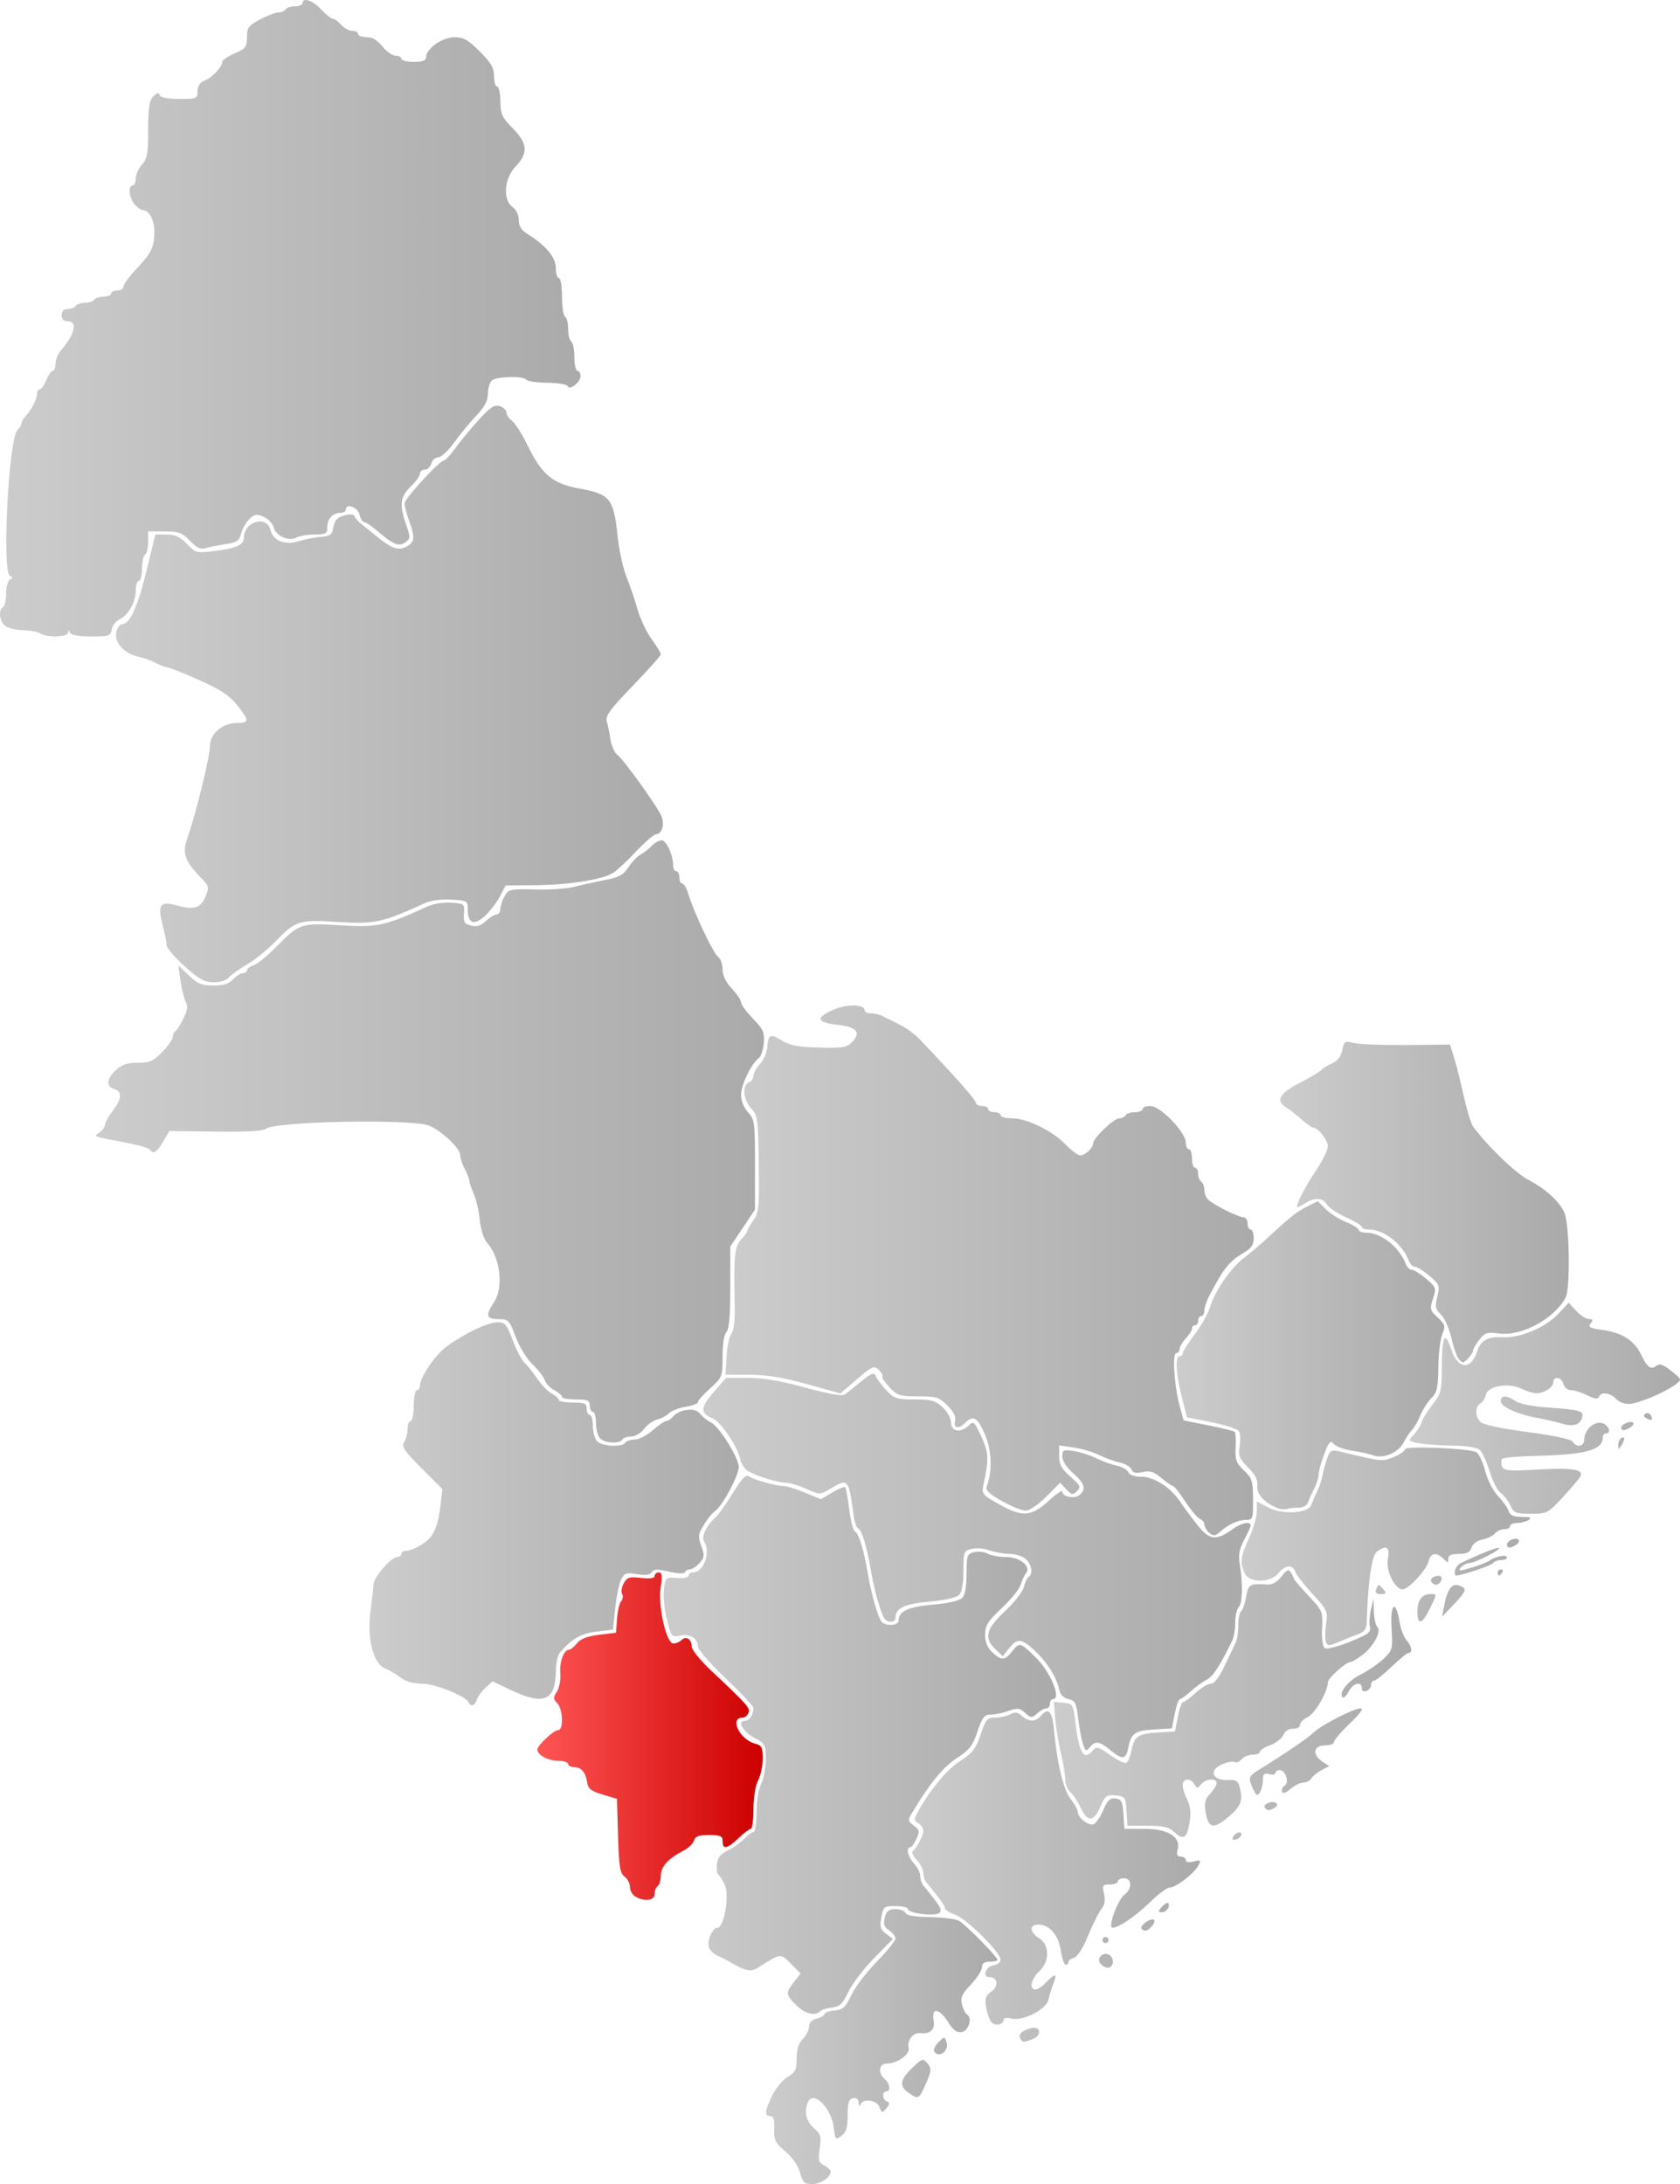
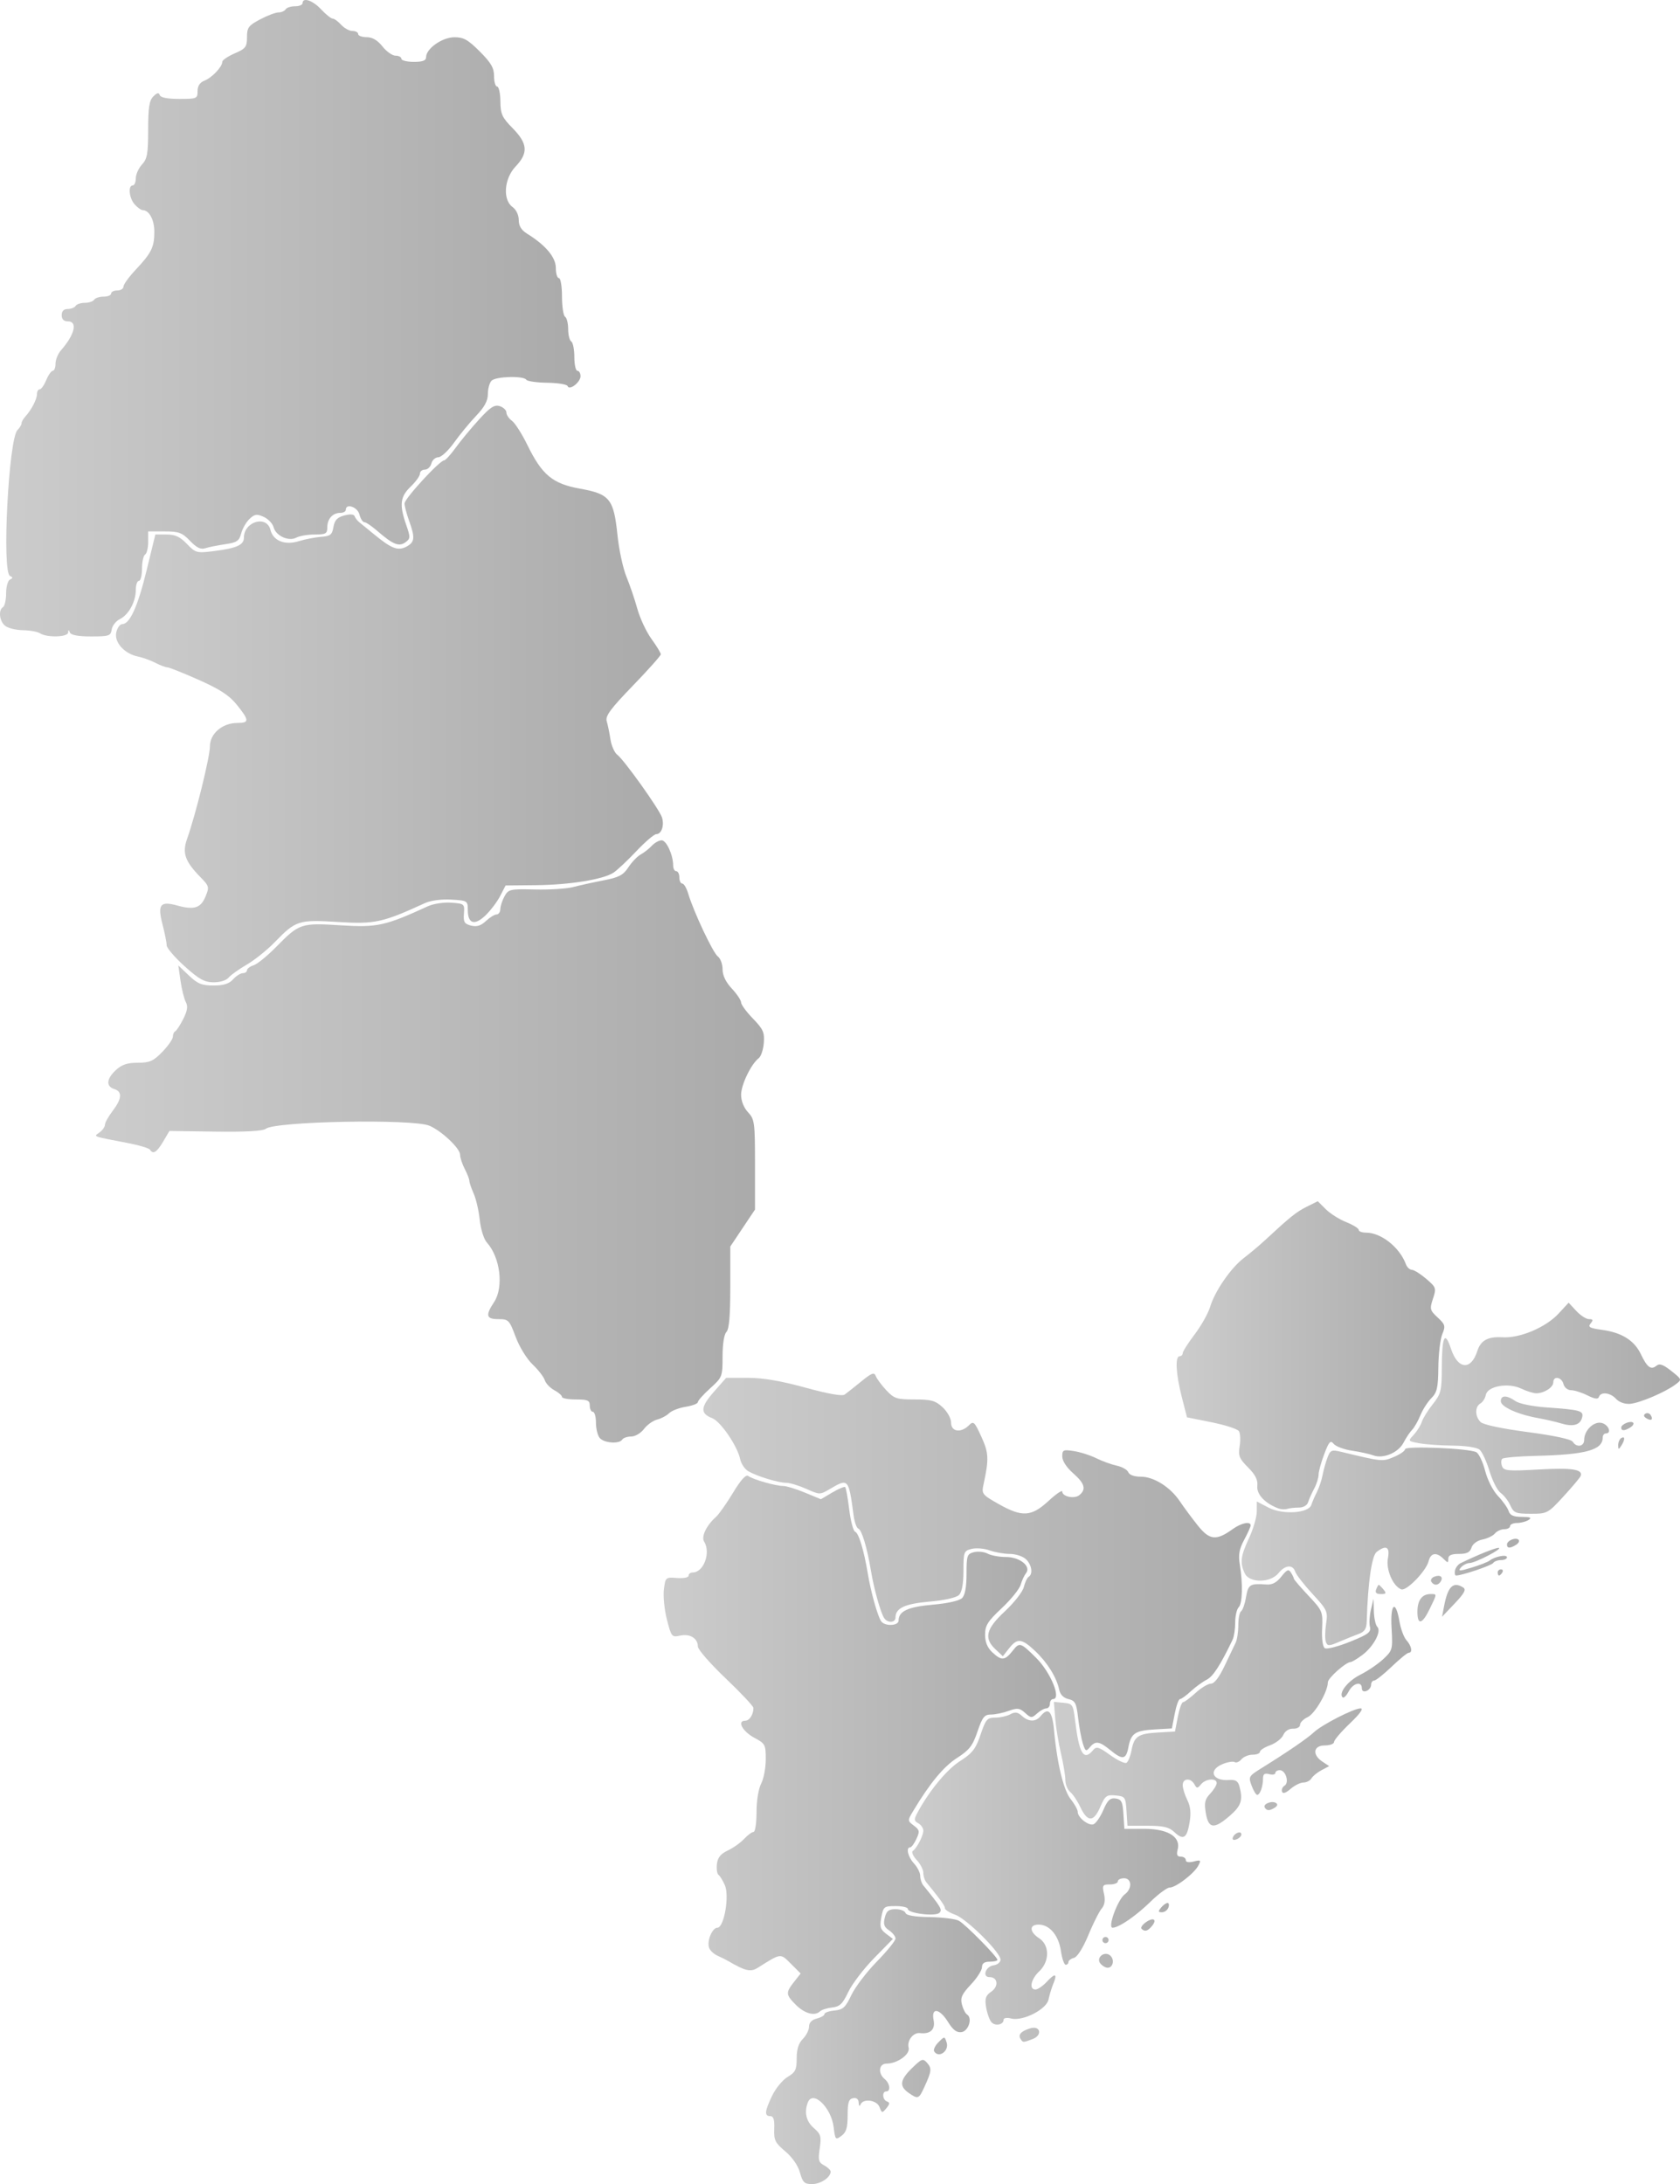
<svg xmlns="http://www.w3.org/2000/svg" xmlns:xlink="http://www.w3.org/1999/xlink" width="544.009" height="707.027" version="1.0">
  <defs>
    <linearGradient id="b">
      <stop offset="0" style="stop-color:#f55;stop-opacity:1" />
      <stop offset="1" style="stop-color:#c00;stop-opacity:1" />
    </linearGradient>
    <linearGradient id="a">
      <stop style="stop-color:#ccc;stop-opacity:1" offset="0" />
      <stop style="stop-color:#aaa;stop-opacity:1" offset="1" />
    </linearGradient>
    <linearGradient xlink:href="#a" id="c" x1="358.84" y1="893.622" x2="433.748" y2="893.622" gradientUnits="userSpaceOnUse" />
    <linearGradient xlink:href="#a" id="d" x1="325.667" y1="795.903" x2="452.739" y2="795.903" gradientUnits="userSpaceOnUse" />
    <linearGradient xlink:href="#a" id="e" x1="406.185" y1="838.568" x2="499.348" y2="838.568" gradientUnits="userSpaceOnUse" />
    <linearGradient xlink:href="#b" id="f" x1="284.748" y1="793.122" x2="357.742" y2="793.122" gradientUnits="userSpaceOnUse" />
    <linearGradient xlink:href="#a" id="g" x1="338.539" y1="737.852" x2="515.748" y2="737.852" gradientUnits="userSpaceOnUse" />
    <linearGradient xlink:href="#a" id="h" x1="230.407" y1="721.116" x2="350.004" y2="721.116" gradientUnits="userSpaceOnUse" />
    <linearGradient xlink:href="#a" id="i" x1="452.032" y1="783.07" x2="567.728" y2="783.07" gradientUnits="userSpaceOnUse" />
    <linearGradient xlink:href="#a" id="j" x1="512.84" y1="731.667" x2="606.291" y2="731.667" gradientUnits="userSpaceOnUse" />
    <linearGradient xlink:href="#a" id="k" x1="345.678" y1="642.315" x2="516.748" y2="642.315" gradientUnits="userSpaceOnUse" />
    <linearGradient xlink:href="#a" id="l" x1="491.784" y1="669.816" x2="578.456" y2="669.816" gradientUnits="userSpaceOnUse" />
    <linearGradient xlink:href="#a" id="m" x1="141.855" y1="600.593" x2="358.166" y2="600.593" gradientUnits="userSpaceOnUse" />
    <linearGradient xlink:href="#a" id="n" x1="567.288" y1="686.959" x2="654.779" y2="686.959" gradientUnits="userSpaceOnUse" />
    <linearGradient xlink:href="#a" id="o" x1="525.337" y1="620.237" x2="618.756" y2="620.237" gradientUnits="userSpaceOnUse" />
    <linearGradient xlink:href="#a" id="p" x1="148.324" y1="455.755" x2="325.423" y2="455.755" gradientUnits="userSpaceOnUse" />
    <linearGradient xlink:href="#a" id="q" x1="110.77" y1="334.109" x2="298.748" y2="334.109" gradientUnits="userSpaceOnUse" />
  </defs>
  <path style="fill:url(#c);fill-opacity:1" d="M369.81 934.385c-.629-2.278-2.49-4.961-4.764-6.871-3.285-2.758-3.713-3.63-3.568-7.263.12-3.012-.227-4.129-1.283-4.129-1.972 0-1.82-1.599.64-6.679 1.147-2.37 3.397-5.084 5-6.03 2.497-1.476 2.913-2.335 2.913-6.006 0-2.951.623-4.907 2-6.285 1.1-1.1 2-2.891 2-3.98 0-1.28.886-2.204 2.5-2.61 1.375-.344 2.5-1 2.5-1.455 0-.455 1.459-.969 3.242-1.141 2.762-.267 3.57-1.006 5.457-4.995 1.22-2.575 4.936-7.46 8.259-10.856 3.323-3.397 6.042-6.748 6.042-7.447 0-.7-.936-1.893-2.08-2.653-1.623-1.077-1.928-1.982-1.391-4.122.546-2.174 1.269-2.74 3.496-2.74 1.545 0 2.993.551 3.217 1.226.27.808 2.951 1.266 7.854 1.342 4.094.063 8.335.594 9.424 1.18 2.09 1.124 12.48 11.67 12.48 12.667 0 .321-1.125.584-2.5.584-1.736 0-2.5.548-2.5 1.792 0 .985-1.613 3.502-3.585 5.593-2.917 3.092-3.461 4.294-2.92 6.448.365 1.456 1.117 2.928 1.672 3.27 1.825 1.128.483 5.376-1.802 5.702-1.54.22-2.747-.687-4.331-3.25-2.765-4.473-5.544-4.854-4.702-.645.609 3.044-1.041 4.611-4.429 4.207-2.165-.258-4.25 2.448-3.65 4.74.552 2.115-3.66 5.143-7.157 5.143-2.496 0-2.867 3.115-.596 5 1.695 1.407 2.019 4 .5 4-1.444 0-1.232 2.755.25 3.254.962.324.916.825-.195 2.172-1.364 1.651-1.49 1.632-2.218-.338-.86-2.326-5.33-2.932-6.175-.838-.29.72-.537.477-.583-.573-.051-1.18-.696-1.703-1.829-1.481-1.397.273-1.75 1.386-1.75 5.527 0 4.027-.447 5.514-2 6.66-1.906 1.405-2.025 1.271-2.533-2.838-.791-6.401-6.773-12.099-8.36-7.963-1.228 3.2-.543 6.113 1.948 8.28 2.261 1.965 2.48 2.724 1.9 6.59-.568 3.788-.375 4.52 1.445 5.495 1.155.618 2.1 1.526 2.1 2.017 0 1.858-3.252 4.036-6.024 4.036-2.478 0-3.027-.524-3.914-3.737zm35.16-25.82c-3.081-2.158-2.784-4.195 1.173-8.037 3.146-3.056 3.501-3.173 4.869-1.601 1.546 1.777 1.438 2.638-1 7.945-1.706 3.718-2.007 3.819-5.041 1.694zm8.3-13.406c-.327-.53.299-1.857 1.39-2.95 1.981-1.98 1.988-1.98 2.644.09.873 2.75-2.585 5.202-4.033 2.86z" transform="translate(-110.77 -231.095)" />
  <path style="fill:url(#d);fill-opacity:1" d="M368.498 880.109c-3.31-3.318-3.361-3.94-.608-7.44l2.143-2.724-3.166-3.161c-3.45-3.445-3.114-3.487-10.807 1.363-2.203 1.388-4.06.96-9.312-2.143-.825-.488-2.45-1.3-3.613-1.807-1.163-.507-2.388-1.635-2.722-2.507-.83-2.16.964-6.568 2.672-6.568 2.14 0 3.934-10.284 2.404-13.768-.66-1.502-1.583-3.006-2.05-3.34-.468-.335-.702-1.908-.52-3.497.24-2.104 1.196-3.296 3.523-4.391 1.757-.827 4.137-2.516 5.289-3.754 1.152-1.237 2.528-2.25 3.056-2.25.529 0 .961-2.873.961-6.385 0-3.72.624-7.582 1.494-9.25.822-1.576 1.495-5.115 1.497-7.865.004-4.752-.181-5.099-3.732-7-3.798-2.034-5.65-5.5-2.94-5.5 1.392 0 2.681-1.997 2.681-4.151 0-.543-4.05-4.848-9-9.566-4.95-4.718-9-9.356-9-10.308 0-2.646-2.564-4.23-5.723-3.535-2.708.594-2.857.415-4.291-5.162-.817-3.178-1.26-7.578-.986-9.778.492-3.932.563-3.995 4.25-3.706 2.125.166 3.75-.16 3.75-.75 0-.574.605-1.044 1.345-1.044 3.542 0 5.92-6.45 3.682-9.99-1.007-1.593.75-5.24 3.86-8.01.925-.825 3.399-4.33 5.496-7.791 2.58-4.26 4.185-6.012 4.965-5.425 1.484 1.116 8.83 3.216 11.249 3.216 1.025 0 4.198.967 7.049 2.15l5.184 2.148 3.711-2.19c2.041-1.204 3.919-1.982 4.172-1.728.254.254.841 3.524 1.305 7.268.465 3.743 1.318 6.964 1.896 7.157 1.164.388 2.872 6.039 4.141 13.695.958 5.78 3.097 13.437 4.26 15.25 1.12 1.744 5.685 1.6 5.685-.178 0-3.03 3.031-4.437 11.066-5.138 4.832-.421 8.636-1.279 9.497-2.14.95-.95 1.437-3.607 1.437-7.846 0-5.937.178-6.454 2.407-7.014 1.324-.332 3.32-.116 4.434.481 1.115.597 3.788 1.085 5.938 1.085 4.484 0 8.242 3.033 6.482 5.232-.559.697-1.343 2.393-1.742 3.768-.4 1.375-3.155 4.777-6.123 7.56-4.545 4.262-5.396 5.614-5.396 8.576 0 2.382.747 4.217 2.315 5.69 2.997 2.816 4.095 2.74 6.607-.453 2.238-2.845 2.522-2.76 7.584 2.247 4.726 4.675 8.3 13.38 5.494 13.38-.55 0-1 .675-1 1.5s-.527 1.5-1.171 1.5-1.994.745-3 1.655c-1.705 1.543-1.966 1.53-3.865-.188-1.757-1.59-2.486-1.68-5.321-.654-1.807.653-4.397 1.187-5.757 1.187-2.103 0-2.75.821-4.341 5.5-1.571 4.622-2.635 5.991-6.658 8.573-4.32 2.772-8.832 8.24-14.22 17.235-1.799 3.005-1.794 3.088.267 4.642 1.867 1.408 1.959 1.884.832 4.309-.696 1.5-1.603 2.73-2.016 2.733-1.462.016-.721 3.123 1.25 5.239 1.1 1.18 2 2.98 2 4s.443 2.397.985 3.062c5.733 7.03 6.237 7.886 5.23 8.892-1.264 1.264-10.215.172-10.215-1.246 0-.516-1.78-.939-3.954-.939-3.758 0-3.99.182-4.638 3.642-.573 3.051-.324 3.913 1.533 5.313l2.216 1.672-6.12 6.256c-3.367 3.44-7.119 8.361-8.338 10.936-1.818 3.84-2.754 4.74-5.208 5.008-1.645.18-3.418.743-3.94 1.25-1.676 1.628-4.973.744-7.8-2.09z" transform="translate(-110.77 -231.095)" />
  <path style="fill:url(#e);fill-opacity:1" d="M441.194 891.035c-.806-1.305.298-2.46 3.186-3.33 3.287-.99 4.017 2.22.784 3.45-3.162 1.201-3.153 1.202-3.97-.12zm-9.421-5.383c-.617-.743-1.374-2.906-1.682-4.807-.457-2.817-.147-3.747 1.68-5.026 2.466-1.728 2.11-4.697-.565-4.697-2.473 0-1.297-3.448 1.302-3.82 1.232-.175 2.24-1.005 2.24-1.844 0-2.353-10.929-13.18-14.669-14.533-1.832-.662-3.33-1.612-3.33-2.11 0-.778-1.444-2.795-6.016-8.4-.542-.665-.985-2.042-.985-3.062s-.962-2.886-2.137-4.148c-1.176-1.262-1.739-2.584-1.25-2.939 1.352-.98 3.387-4.935 3.387-6.58 0-.806-.73-1.873-1.622-2.372-1.418-.794-1.45-1.228-.25-3.45 3.83-7.096 9.45-13.905 13.759-16.669 4.023-2.582 5.087-3.951 6.658-8.573 1.682-4.948 2.156-5.5 4.728-5.5 1.572 0 3.767-.486 4.876-1.08 1.56-.834 2.414-.72 3.763.5 2.195 1.987 4.48 2.017 6.088.08 2.5-3.012 3.754-1.645 4.352 4.75 1.01 10.785 3.06 19.205 5.398 22.168 1.238 1.569 2.25 3.397 2.25 4.062 0 1.86 3.537 4.635 5.128 4.025.78-.3 2.206-2.365 3.17-4.59 1.395-3.22 2.208-3.982 3.978-3.73 1.89.268 2.27 1.03 2.529 5.065l.305 4.75h6.437c7.658 0 11.848 2.579 10.823 6.662-.433 1.725-.165 2.338 1.022 2.338.884 0 1.608.5 1.608 1.109 0 .689.966.866 2.553.467 2.306-.578 2.45-.448 1.486 1.351-1.365 2.552-7.27 7.073-9.238 7.073-.83 0-3.6 2.032-6.156 4.515-4.876 4.74-10.315 8.475-12.347 8.482-1.678.005 1.646-9.082 3.952-10.803 2.445-1.826 2.283-5.194-.25-5.194-1.1 0-2 .45-2 1s-1.16 1-2.58 1c-2.358 0-2.521.263-1.905 3.067.45 2.053.2 3.624-.76 4.75-.788.926-2.727 4.788-4.308 8.583-1.734 4.162-3.583 7.085-4.66 7.366-.983.257-1.787.865-1.787 1.35a.888.888 0 0 1-.886.884c-.488 0-1.192-2.034-1.565-4.52-.759-5.061-3.676-8.48-7.237-8.48-3.058 0-2.957 2.347.188 4.408 3.432 2.25 3.44 7.49.017 10.737-2.673 2.536-3.349 5.855-1.191 5.855.729 0 2.38-1.123 3.67-2.496 2.745-2.92 3.465-2.71 2.11.617-.532 1.309-1.227 3.597-1.545 5.086-.697 3.269-8.327 7.141-12.17 6.177-1.329-.334-2.39-.156-2.39.4 0 1.668-2.779 2.189-3.976.746zm35.385-18.855c-1.626-1.862 1.15-4.284 3.078-2.685 1.54 1.278.954 4.032-.845 3.972-.628-.02-1.634-.6-2.233-1.287zm.59-7.675c0-.55.45-1 1-1s1 .45 1 1-.45 1-1 1-1-.45-1-1zm12.673-3.66c-.363-.363.266-1.31 1.398-2.102 2.459-1.722 3.734-.912 1.95 1.238-1.372 1.652-2.316 1.896-3.348.864zm6.327-6.84c.685-.825 1.626-1.5 2.091-1.5.466 0 .587.675.27 1.5-.316.825-1.257 1.5-2.09 1.5-1.234 0-1.284-.279-.27-1.5z" transform="translate(-110.77 -231.095)" />
-   <path style="fill:url(#f);fill-opacity:1" d="M316.498 845.042c-.962-.56-1.75-1.96-1.75-3.11 0-1.149-.787-2.665-1.748-3.368-1.458-1.065-1.808-3.268-2.101-13.213l-.353-11.935-4.649-1.397c-3.724-1.119-4.718-1.894-4.995-3.897-.45-3.255-1.942-5-4.276-5-1.033 0-1.878-.45-1.878-1s-1.462-1.014-3.25-1.032c-3.291-.032-6.75-1.897-6.75-3.64 0-1.342 5.362-6.328 6.805-6.328 1.754 0 1.481-6.857-.346-8.684-1.343-1.343-1.359-1.82-.122-3.707.792-1.208 1.285-3.87 1.114-6.018-.297-3.745 1.162-7.59 2.88-7.59.466 0 1.607-.938 2.534-2.083 1.164-1.436 3.383-2.289 7.16-2.75l5.475-.668.319-4.48c.175-2.464.776-5.032 1.336-5.706.56-.674.7-1.739.313-2.365-.387-.627-.157-2.161.512-3.41 1.055-1.972 1.794-2.206 5.618-1.775 2.899.327 4.402.11 4.402-.634 0-.621.604-1.13 1.342-1.13 1.034 0 1.177 1.085.622 4.739-.928 6.115 1.787 18.244 4.086 18.254.853.004 2.051-.494 2.663-1.106 1.45-1.45 3.287-.276 3.287 2.101 0 1.03 2.788 4.49 6.195 7.691 11.903 11.184 12.793 12.19 12.185 13.775-.327.85-1.173 1.546-1.88 1.546-4.422 0-.94 7.17 4.095 8.435 2.068.519 2.404 1.197 2.399 4.834-.003 2.327-.678 5.52-1.5 7.096-.87 1.668-1.494 5.53-1.494 9.25 0 3.512-.383 6.385-.851 6.385-.469 0-2.265 1.35-3.991 3-3.661 3.499-5.158 3.789-5.158 1 0-1.696-.666-2-4.383-2-3.333 0-4.494.42-4.843 1.75-.252.963-1.76 2.425-3.352 3.25-5.038 2.612-7.422 5.22-7.422 8.122 0 1.518-.45 3.038-1 3.378-.55.34-1 1.492-1 2.56 0 2.167-3.24 2.613-6.25.86z" transform="translate(-110.77 -231.095)" />
  <path style="fill:url(#g);fill-opacity:1" d="M470.248 797.591c-3.519-2.884-4.775-3.048-6.592-.857-1.195 1.439-1.435 1.305-2.247-1.25-.5-1.574-1.19-5.318-1.535-8.32-.546-4.765-.944-5.534-3.124-6.045-1.607-.377-2.677-1.461-3-3.041-.803-3.927-3.821-8.79-7.762-12.507-4.37-4.122-5.804-4.272-8.466-.888l-2.015 2.561-2.38-2.235c-3.836-3.604-3.092-6.604 3.06-12.327 2.991-2.783 5.74-6.301 6.11-7.82.37-1.517 1.073-3.006 1.562-3.308 1.496-.925.991-4.03-.94-5.777-1.005-.91-3.336-1.655-5.179-1.655-1.842 0-4.776-.516-6.52-1.146-1.743-.63-4.363-.847-5.82-.481-2.524.633-2.652.975-2.652 7.075 0 4.239-.486 6.896-1.437 7.846-.86.861-4.665 1.719-9.497 2.14-8.035.701-11.066 2.108-11.066 5.138 0 1.76-2.588 1.885-3.684.178-1.164-1.813-3.303-9.47-4.26-15.25-1.254-7.56-2.974-13.306-4.097-13.68-.553-.185-1.245-2.132-1.536-4.328-1.582-11.906-1.696-12.033-7.616-8.54-3.28 1.935-3.344 1.935-7.666 0-2.398-1.074-5.323-1.959-6.5-1.967-2.586-.018-9.34-2.066-12.259-3.716-1.165-.659-2.376-2.451-2.692-3.983-.862-4.18-6.35-12.206-9.045-13.23-3.943-1.5-3.821-3.574.5-8.482l4.025-4.574h7.06c4.834 0 10.68.997 18.547 3.162 7.393 2.034 11.945 2.836 12.768 2.25.704-.502 3.119-2.412 5.367-4.245 3.405-2.778 4.19-3.067 4.7-1.735.338.879 1.868 2.941 3.402 4.583 2.53 2.708 3.379 2.985 9.148 2.985 5.424 0 6.761.374 9.098 2.54 1.556 1.443 2.74 3.605 2.74 5 0 2.934 3.202 3.401 5.763.84 1.492-1.492 1.808-1.204 4.036 3.677 2.407 5.274 2.492 7.206.683 15.544-.639 2.947-.395 3.257 4.908 6.25 7.633 4.308 10.592 4.129 16.133-.978 2.462-2.27 4.477-3.65 4.477-3.067 0 1.667 3.942 2.488 5.548 1.154 2.278-1.89 1.734-3.773-2.048-7.094-2.122-1.863-3.5-3.992-3.5-5.406 0-2.133.323-2.284 3.75-1.754 2.063.319 5.325 1.36 7.25 2.315 1.925.954 4.925 2.043 6.667 2.418 1.741.376 3.415 1.331 3.718 2.122.334.869 1.925 1.44 4.014 1.44 4.263 0 9.583 3.35 12.702 8 1.291 1.924 3.9 5.441 5.797 7.814 3.815 4.772 5.969 4.989 11.312 1.138 2.735-1.971 5.79-2.598 5.79-1.188 0 .42-.94 2.52-2.09 4.663-1.609 3.003-1.936 4.838-1.422 7.986 1.034 6.345.869 12.63-.366 13.865-.617.617-1.122 2.837-1.122 4.935 0 2.097-.375 4.595-.834 5.55-3.993 8.31-6.327 11.916-8.388 12.954-1.33.67-3.646 2.358-5.149 3.75-1.502 1.393-3.083 2.532-3.513 2.532-.43 0-1.194 2.138-1.698 4.75l-.918 4.75-5.47.31c-6.455.366-7.762 1.244-8.615 5.79-.753 4.016-1.875 4.181-5.915.87z" transform="translate(-110.77 -231.095)" />
-   <path style="fill:url(#h);fill-opacity:1" d="M262.582 782.25c-.771-2.018-10.943-6.128-15.166-6.128-2.87 0-5.273-.688-6.915-1.98-1.385-1.089-3.621-2.4-4.97-2.912-3.876-1.474-5.987-9.679-4.788-18.608.517-3.85.954-7.772.972-8.715.042-2.178 5.785-8.785 7.637-8.785.768 0 1.396-.45 1.396-1s.681-1 1.514-1c1.574 0 5.084-1.755 7.04-3.52 2.155-1.946 3.407-5.296 4.062-10.867l.658-5.598-6.735-6.735c-5.683-5.683-6.564-7.01-5.637-8.494.604-.967 1.098-2.89 1.098-4.272 0-1.383.45-2.514 1-2.514s1-2.25 1-5 .45-5 1-5 1-.629 1-1.398c0-2.768 4.99-10.101 8.706-12.795 5.813-4.214 13.365-7.807 16.41-7.807 2.42 0 2.992.672 4.892 5.75 1.183 3.162 2.903 6.453 3.822 7.312.918.86 2.792 3.205 4.163 5.212 1.37 2.006 3.508 4.192 4.75 4.856 1.241.665 2.257 1.582 2.257 2.04 0 .456 2.025.83 4.5.83 3.834 0 4.5.297 4.5 2 0 1.1.45 2 1 2s1 1.607 1 3.572c0 1.964.643 4.214 1.429 5 1.628 1.628 8.14 1.936 9.071.428.34-.55 1.701-1 3.024-1 1.324 0 3.944-1.35 5.823-3 1.88-1.65 3.865-3 4.413-3 .547 0 1.531-.646 2.187-1.435 2.032-2.45 7.21-3.071 8.692-1.044.706.966 2.314 2.269 3.573 2.894 2.515 1.251 8.295 10.227 9.017 14.004.46 2.406-5.277 13.258-7.844 14.837-.676.416-2.196 2.321-3.378 4.233-1.917 3.102-2.013 3.853-.89 6.958 1.108 3.064 1.038 3.725-.584 5.517-1.014 1.12-2.41 2.036-3.104 2.036s-1.412.417-1.595.927c-.2.553-2.278.478-5.16-.186-3.816-.88-4.993-.842-5.626.182-.558.903-1.99 1.094-4.726.632-3.435-.58-4.076-.375-5.126 1.64-.66 1.268-1.537 5.455-1.948 9.305l-.748 7-5.33.65c-5.051.617-8.18 2.425-11.86 6.85-.685.825-1.26 3.392-1.278 5.703-.074 9.827-3.825 11.473-14.532 6.381l-6-2.853-2.233 2.043c-1.228 1.123-2.495 2.871-2.817 3.884-.612 1.93-2.047 2.461-2.616.97z" transform="translate(-110.77 -231.095)" />
  <path style="fill:url(#i);fill-opacity:1" d="M509.977 825.935c.498-1.494 2.771-2.317 2.771-1.003 0 .537-.712 1.25-1.583 1.584-.974.374-1.431.15-1.188-.58zm-18.982-1.798c-1.708-1.59-3.53-2.015-8.65-2.015h-6.487l-.305-4.75c-.292-4.546-.443-4.763-3.531-5.061-2.928-.283-3.39.066-4.997 3.775-2.133 4.924-4.113 4.913-6.444-.037-.918-1.95-2.381-4.137-3.251-4.859-.87-.722-1.582-2.466-1.582-3.876 0-1.41-.644-5.293-1.432-8.628-.788-3.335-1.624-8.45-1.859-11.367l-.425-5.302 3.108.302c2.97.29 3.138.548 3.772 5.803 1.295 10.73 2.789 13.172 5.823 9.516 1.066-1.285 1.808-1.07 5.54 1.61 2.37 1.702 4.744 2.825 5.277 2.495.533-.329 1.257-2.133 1.61-4.01.854-4.558 2.158-5.435 8.617-5.8l5.47-.31.917-4.75c.504-2.613 1.264-4.75 1.688-4.75.424 0 2.249-1.35 4.055-3 1.807-1.65 4.05-3 4.986-3 1.09 0 2.676-2.067 4.413-5.75 1.492-3.163 3.101-6.532 3.576-7.487.475-.955.864-3.516.864-5.691s.411-4.209.913-4.519c.502-.31 1.217-2.362 1.588-4.559.697-4.125 1.305-4.5 6.638-4.096 1.838.139 3.297-.638 4.81-2.561 1.784-2.268 2.337-2.5 3.096-1.3.509.805.931 1.688.94 1.964.008.277 2.13 2.752 4.714 5.5 4.568 4.859 4.692 5.156 4.443 10.654-.157 3.46.192 5.933.899 6.37.635.392 4.289-.548 8.12-2.09 5.955-2.398 6.89-3.103 6.461-4.87-.276-1.136-.126-3.64.335-5.566l.838-3.5.103 4.05c.056 2.228.56 4.507 1.118 5.066 1.443 1.443-1.25 6.442-4.943 9.172-1.645 1.217-3.305 2.212-3.688 2.212-1.536 0-7.385 5.197-7.385 6.562 0 3.002-4.176 10.197-6.544 11.276-1.35.616-2.456 1.727-2.456 2.47 0 .758-.987 1.316-2.248 1.272-1.378-.049-2.608.738-3.178 2.034-.512 1.162-2.425 2.654-4.252 3.315-1.827.66-3.322 1.622-3.322 2.136s-1.07.935-2.377.935c-1.308 0-2.934.67-3.614 1.49-.68.818-1.662 1.225-2.182.903-.521-.322-2.27-.037-3.887.632-4.834 2.003-3.334 5.583 2.163 5.164 2.007-.153 2.809.352 3.265 2.054 1.193 4.453.589 6.306-3.1 9.507-5.12 4.442-6.923 4.25-7.781-.828-.568-3.359-.319-4.472 1.412-6.314 1.156-1.23 2.101-2.77 2.101-3.422 0-1.719-3.531-1.455-5.052.377-1.177 1.418-1.38 1.418-2.172 0-1.208-2.158-3.776-1.966-3.776.284 0 1.015.666 3.18 1.48 4.812 1.055 2.114 1.266 4.22.736 7.325-.872 5.105-2.003 5.795-4.97 3.031zm29.318-7.91c-.695-1.124 2.261-2.33 3.632-1.483.638.394.511.949-.34 1.488-1.747 1.107-2.606 1.106-3.292-.005zm-4.252-7.087c-1.086-2.877-.967-3.081 3.334-5.75 8.268-5.13 14.797-9.603 16.831-11.53 2.562-2.43 12.933-7.738 15.115-7.738 1.06 0-.184 1.749-3.472 4.885-2.816 2.686-5.12 5.386-5.12 6 0 .613-1.35 1.115-3 1.115-3.7 0-4.149 2.994-.785 5.228l2.216 1.47-2.466 1.298c-1.356.713-2.826 1.906-3.266 2.65-.44.745-1.608 1.354-2.596 1.354-.989 0-2.87.93-4.179 2.066-1.573 1.363-2.515 1.664-2.775.884-.216-.65.16-1.523.835-1.94 1.6-.99.355-5.01-1.552-5.01-.788 0-1.433.408-1.433.907 0 .498-.9.67-2 .383-1.516-.396-2-.03-2 1.512 0 2.5-.98 5.198-1.888 5.198-.37 0-1.18-1.342-1.8-2.982zm29.457-28.581c-1.394-1.394 1.675-5.304 5.768-7.348 2.382-1.19 5.72-3.462 7.419-5.048 2.992-2.795 3.076-3.108 2.675-10.01-.465-8.036 1.313-9.46 2.576-2.062.405 2.371 1.423 5.071 2.264 6 1.65 1.822 2.037 4.031.707 4.031-.452 0-2.934 2.025-5.517 4.5-2.584 2.475-5.139 4.5-5.68 4.5-.54 0-.982.627-.982 1.393s-.675 1.652-1.5 1.969c-.914.35-1.5.001-1.5-.893 0-2.385-2.826-1.678-4.265 1.068-.73 1.395-1.615 2.25-1.965 1.9z" transform="translate(-110.77 -231.095)" />
  <path style="fill:url(#j);fill-opacity:1" d="M540.114 762.633c-.324-.844-.3-3.463.053-5.82.616-4.103.43-4.516-4.389-9.738-2.767-2.999-5.287-6.24-5.598-7.203-.778-2.401-3.25-2.195-5.393.451-2.635 3.253-9.495 3.288-10.968.055-1.585-3.48-1.335-5.489 1.42-11.406 1.37-2.943 2.494-6.805 2.5-8.584l.01-3.234 3.817 1.99c4.564 2.379 13.011 1.818 13.849-.92.27-.88 1.067-2.727 1.773-4.102.706-1.375 1.538-3.85 1.849-5.5.311-1.65 1.026-4.207 1.588-5.683.926-2.428 1.336-2.608 4.323-1.888 13.46 3.243 13.455 3.242 17.183 1.685 1.99-.832 3.617-1.96 3.617-2.507 0-1.151 20.59-.3 23.042.953.847.433 2.143 3.137 2.879 6.008.767 2.994 2.55 6.49 4.178 8.193 1.562 1.635 3.11 3.82 3.438 4.856.442 1.391 1.56 1.887 4.28 1.899 2.746.011 3.302.261 2.183.984-.825.533-2.512.977-3.75.985-1.237.008-2.25.465-2.25 1.015 0 .55-.845 1-1.877 1-1.033 0-2.393.621-3.023 1.38-.63.758-2.448 1.64-4.042 1.959-1.712.342-3.162 1.414-3.545 2.62-.486 1.533-1.503 2.041-4.08 2.041-2.454 0-3.433.448-3.433 1.572 0 1.428-.143 1.428-1.571 0-2.242-2.242-4.119-1.943-4.799.765-.808 3.22-7.173 9.776-8.862 9.128-2.69-1.032-5.002-6.403-4.32-10.035.7-3.735-.536-4.44-3.646-2.076-1.588 1.207-2.863 10.096-3.21 22.386-.071 2.501-.661 3.447-2.592 4.152-1.375.503-4.197 1.643-6.272 2.534-3.373 1.448-3.836 1.457-4.362.085zm29.634-9.81c0-3.678 1.49-5.7 4.2-5.7 2.212 0 2.223-.252-.223 4.811-2.432 5.034-3.977 5.379-3.977.888zm8.631-1.778c1.219-6.41 2.958-8.104 6.208-6.043 1.022.647.367 1.871-2.76 5.157l-4.098 4.309.65-3.423zm-21.992-5.423c.316-.825.697-1.5.846-1.5.149 0 .83.675 1.515 1.5 1.04 1.252.9 1.5-.846 1.5-1.448 0-1.914-.461-1.515-1.5zm17.857-2.507c-.342-.554.1-1.284.984-1.623 1.915-.735 2.982.075 2.061 1.564-.83 1.343-2.235 1.37-3.045.06zm7.68-3.636c.179-.903 1-1.97 1.824-2.37 5.517-2.677 11.238-4.98 12.277-4.942 1.74.065-7.437 4.855-9.404 4.91-.896.025-2.158.684-2.805 1.464-1.017 1.225-.536 1.225 3.518.005 2.583-.777 5.195-1.8 5.805-2.274 1.72-1.335 5.61-2.068 5.61-1.056 0 .498-.874.906-1.942.906-1.067 0-2.2.42-2.518.935-.499.807-10.131 4.065-12.018 4.065-.368 0-.524-.739-.346-1.643zm13.824.643c0-.55.477-1 1.06-1 .582 0 .78.45.44 1s-.816 1-1.059 1c-.242 0-.44-.45-.44-1zm3-9.031c0-1.289 2.85-2.453 3.764-1.538.373.373.016 1.097-.793 1.608-1.936 1.225-2.97 1.2-2.97-.07z" transform="translate(-110.77 -231.095)" />
-   <path style="fill:url(#k);fill-opacity:1" d="M501.948 726.922c-.66-.66-1.2-1.737-1.2-2.393 0-.656-.639-1.438-1.42-1.738-.78-.3-2.911-2.823-4.734-5.607-1.822-2.784-3.624-5.062-4.003-5.062-.38 0-2.07-1.161-3.757-2.581-2.421-2.037-3.703-2.442-6.078-1.92-2.21.485-3.164.258-3.592-.858-.32-.835-2.008-1.826-3.75-2.202-1.74-.375-4.74-1.469-6.666-2.43-1.925-.96-5.637-2.058-8.25-2.439l-4.75-.692v3.457c0 2.724.771 4.135 3.63 6.646 3.235 2.84 3.467 3.352 2.124 4.694-1.342 1.342-1.722 1.276-3.476-.607l-1.969-2.113-4.523 4.522c-2.554 2.555-5.457 4.523-6.67 4.523-1.18 0-4.64-1.407-7.689-3.128-4.145-2.34-5.381-3.537-4.902-4.75 1.895-4.801 1.648-11.73-.602-16.872-2.392-5.466-3.752-6.278-6.28-3.75-2.158 2.158-3.975 1.88-3.35-.513.357-1.364-.436-2.976-2.46-5-2.705-2.705-3.602-2.987-9.509-2.987-5.94 0-6.769-.264-9.291-2.965-1.523-1.63-2.55-3.184-2.282-3.452.268-.268-.253-1.228-1.159-2.134-1.528-1.528-2.034-1.314-7.058 2.978l-5.412 4.624-10.81-3.019c-7.764-2.168-13.006-3.02-18.597-3.025l-7.785-.007.35-5.924c.192-3.258.91-6.6 1.596-7.426.802-.966 1.18-4.292 1.059-9.326-.374-15.554-.054-18.819 2.065-21.093 1.1-1.181 2-2.434 2-2.785 0-.35.884-1.879 1.965-3.396 1.776-2.495 1.944-4.253 1.75-18.326-.202-14.612-.353-15.712-2.465-17.959-2.56-2.724-2.99-7.543-.75-8.403.825-.317 1.5-1.286 1.5-2.154 0-.868.95-2.59 2.111-3.826 1.161-1.236 2.22-3.636 2.354-5.335.337-4.284.95-4.572 4.741-2.228 2.581 1.595 5.248 2.093 12.095 2.257 7.9.19 8.988-.009 10.824-1.98 2.743-2.943 1.204-4.686-4.728-5.354-6.875-.775-7.462-2.207-1.936-4.724 4.633-2.11 10.54-2.076 10.54.062 0 .506.905.92 2.013.92 1.107 0 2.795.4 3.75.89.955.488 3.446 1.726 5.535 2.75 2.089 1.023 5.077 3.21 6.64 4.86 11.913 12.573 18.061 19.53 18.061 20.437 0 .585.9 1.063 2 1.063s2 .45 2 1 .9 1 2 1 2 .45 2 1 1.712 1 3.804 1c4.786 0 12.965 4.022 17.343 8.528 1.844 1.898 3.948 3.456 4.675 3.462 1.6.013 4.178-2.425 4.178-3.952 0-1.635 6.697-8.038 8.408-8.038.81 0 1.752-.45 2.092-1 .34-.55 1.717-1 3.06-1 1.342 0 2.44-.45 2.44-1s1.151-1 2.558-1c3.177 0 11.372 8.436 11.414 11.75.015 1.238.478 2.25 1.028 2.25s1 1.35 1 3 .45 3 1 3 1 .874 1 1.941c0 1.068.45 2.22 1 2.56.55.34 1 1.523 1 2.63s.563 2.542 1.25 3.19c1.842 1.737 9.718 5.68 11.345 5.68.773 0 1.405.9 1.405 2s.45 2 1 2 1 1.252 1 2.784c0 1.976-.798 3.256-2.75 4.412-5.284 3.127-6.85 5.06-11.823 14.592-.778 1.491-1.417 3.499-1.42 4.461-.004.963-.457 1.75-1.007 1.75-.55 0-1 .675-1 1.5s-.45 1.5-1 1.5-1 .47-1 1.042c0 .573-.9 2.008-2 3.189-1.1 1.18-2 2.737-2 3.458 0 .721-.488 1.311-1.085 1.311-1.358 0-.673 10.581 1.11 17.137l1.26 4.636 8.019 1.608c4.41.885 8.255 1.845 8.543 2.133.289.289.418 2.583.288 5.099-.202 3.914.185 4.977 2.688 7.369 2.649 2.53 2.928 3.42 2.955 9.407.028 6.333-.072 6.611-2.388 6.611-2.46 0-5.72 1.496-8.173 3.75-1.697 1.56-2.497 1.57-4.017.05z" transform="translate(-110.77 -231.095)" />
  <path style="fill:url(#l);fill-opacity:1" d="M524.748 719.4c-4.343-1.63-7.12-4.572-6.84-7.244.21-1.996-.604-3.632-3-6.028-2.853-2.852-3.212-3.766-2.713-6.897.316-1.985.206-4.17-.245-4.858-.45-.687-4.417-1.971-8.816-2.853l-7.996-1.604-1.703-6.647c-1.902-7.423-2.201-13.147-.687-13.147.55 0 1-.44 1-.98 0-.538 1.741-3.28 3.87-6.091 2.127-2.812 4.368-6.78 4.979-8.818 1.546-5.162 6.723-12.682 10.946-15.903 1.953-1.49 4.935-3.99 6.628-5.557 8.414-7.79 10.35-9.348 13.695-11.018l3.618-1.806 2.57 2.57c1.413 1.413 4.398 3.301 6.632 4.195 2.234.894 4.062 2.027 4.062 2.517 0 .49 1.056.891 2.347.891 4.91 0 10.888 4.736 12.94 10.25.357.963 1.227 1.769 1.932 1.79.705.023 2.792 1.334 4.638 2.913 3.22 2.754 3.309 3.016 2.178 6.44-1.097 3.324-.992 3.743 1.522 6.072 2.451 2.272 2.59 2.768 1.501 5.396-.66 1.591-1.235 6.412-1.28 10.713-.068 6.63-.411 8.15-2.254 9.994-1.196 1.195-2.796 3.694-3.557 5.553-.76 1.859-1.974 3.984-2.698 4.724-.723.74-1.966 2.603-2.762 4.142-1.685 3.258-6.575 5.31-9.794 4.11-1.217-.453-4.314-1.133-6.881-1.51-2.568-.376-5.233-1.365-5.922-2.196-1.066-1.284-1.53-.788-3.081 3.3-1.005 2.645-1.828 5.64-1.828 6.655 0 1.015-.64 3.04-1.422 4.5-.782 1.46-1.668 3.442-1.969 4.404-.326 1.042-1.539 1.75-2.997 1.75-1.347 0-3.049.19-3.781.421-.733.231-2.007.167-2.832-.143z" transform="translate(-110.77 -231.095)" />
  <path style="fill:url(#m);fill-opacity:1" d="M304.998 696.626c-.687-.78-1.25-3.013-1.25-4.962 0-1.948-.45-3.542-1-3.542s-1-.9-1-2c0-1.703-.666-2-4.5-2-2.475 0-4.5-.374-4.5-.83 0-.458-1.117-1.43-2.483-2.16-1.366-.732-2.76-2.2-3.097-3.264-.338-1.063-2.113-3.354-3.945-5.09-1.864-1.766-4.276-5.688-5.475-8.906-2.037-5.465-2.313-5.75-5.572-5.75-3.972 0-4.281-1.191-1.428-5.5 3.193-4.82 2.021-14.504-2.337-19.32-.959-1.06-1.975-4.298-2.288-7.293-.31-2.962-1.196-6.805-1.97-8.538-.772-1.733-1.405-3.594-1.405-4.136 0-.541-.672-2.273-1.494-3.848-.821-1.576-1.496-3.641-1.5-4.59-.007-2.07-6.008-7.736-9.949-9.393-5.41-2.275-49.901-1.438-52.972.997-.93.737-6.511 1.05-16.31.915l-14.894-.206-2.04 3.456c-2.04 3.46-3.26 4.205-4.253 2.6-.29-.472-3.355-1.405-6.809-2.074-12.333-2.388-11.49-2.077-9.528-3.511.962-.704 1.75-1.822 1.75-2.486 0-.663 1.124-2.681 2.5-4.484 3.019-3.959 3.18-6.238.5-7.089-2.73-.866-2.512-3.297.55-6.135 1.903-1.763 3.705-2.365 7.084-2.365 3.87 0 5.031-.514 7.949-3.518 1.879-1.935 3.416-4.147 3.416-4.917 0-.769.338-1.548.75-1.731.413-.184 1.581-1.97 2.596-3.97 1.356-2.67 1.582-4.13.849-5.5-.549-1.025-1.32-4.114-1.716-6.864l-.718-5 3.417 3.25c2.828 2.69 4.202 3.25 7.965 3.25 3.277 0 5.053-.558 6.357-2 .996-1.1 2.415-2 3.155-2 .74 0 1.345-.42 1.345-.932 0-.513.958-1.237 2.129-1.608 1.17-.372 4.45-3.036 7.289-5.92 7.55-7.671 8.035-7.834 20.998-7.024 11.77.736 14.334.172 28.226-6.2 1.729-.793 5.104-1.3 7.5-1.128 4.24.304 4.351.4 4.107 3.543-.212 2.727.147 3.33 2.305 3.872 1.848.464 3.183.054 4.816-1.48 1.243-1.168 2.793-2.123 3.445-2.123.652 0 1.201-.787 1.22-1.75.02-.962.634-2.828 1.364-4.146 1.256-2.266 1.79-2.384 9.897-2.19 4.714.114 10.288-.245 12.387-.797 2.1-.553 6.517-1.526 9.817-2.164 4.954-.957 6.35-1.693 8-4.22 1.1-1.683 2.894-3.55 3.986-4.147 1.092-.597 2.72-1.873 3.617-2.836.898-.962 2.322-1.75 3.167-1.75 1.554 0 3.73 4.755 3.73 8.15 0 1.017.45 1.85 1 1.85s1 .9 1 2 .429 2 .953 2 1.388 1.463 1.92 3.25c1.746 5.874 8.035 19.21 9.597 20.352.841.615 1.53 2.484 1.53 4.153 0 1.99 1.032 4.138 3 6.245 1.65 1.767 3 3.785 3 4.485 0 .701 1.724 3.05 3.832 5.222 3.316 3.418 3.79 4.475 3.522 7.868-.17 2.155-.896 4.37-1.615 4.922-2.49 1.911-5.739 8.632-5.739 11.872 0 1.993.872 4.19 2.25 5.669 2.12 2.275 2.25 3.258 2.25 16.956v14.541l-4 5.983-4 5.982v13.197c0 9.222-.376 13.574-1.25 14.45-.75.752-1.25 3.925-1.25 7.937 0 6.529-.093 6.767-4 10.297-2.2 1.988-4 4.008-4 4.489 0 .481-1.768 1.157-3.929 1.503-2.16.346-4.581 1.28-5.38 2.078-.797.798-2.542 1.725-3.878 2.06-1.336.335-3.253 1.708-4.26 3.05-1.014 1.348-2.862 2.44-4.134 2.44-1.265 0-2.579.45-2.919 1-.913 1.477-5.807 1.142-7.25-.497z" transform="translate(-110.77 -231.095)" />
  <path style="fill:url(#n);fill-opacity:1" d="M599.836 718.415c-.678-1.488-2.081-3.3-3.118-4.026-1.036-.726-2.661-3.896-3.611-7.044-.95-3.147-2.405-6.285-3.234-6.973-.874-.725-4.472-1.274-8.566-1.307-3.882-.032-8.774-.37-10.87-.75-3.808-.692-3.81-.695-1.872-2.77 1.066-1.142 2.236-3.015 2.6-4.162.364-1.147 1.967-3.727 3.561-5.733 2.63-3.31 2.901-4.367 2.917-11.391.023-10.676.945-12.669 2.998-6.484 2.22 6.683 6.494 7.005 8.514.641 1.082-3.409 3.453-4.705 8.084-4.42 5.695.35 14.078-3.188 18.243-7.698l3.234-3.503 2.468 2.664c1.358 1.465 3.22 2.663 4.139 2.663 1.318 0 1.425.295.508 1.401-.961 1.158-.314 1.517 3.735 2.074 6.366.876 10.433 3.426 12.539 7.865 2.028 4.274 3.282 5.205 5.044 3.742.99-.82 2.178-.403 4.808 1.687 3.487 2.77 3.49 2.78 1.383 4.37-3.335 2.516-11.706 6.068-14.803 6.283-1.66.115-3.5-.55-4.462-1.613-1.85-2.044-4.962-2.402-5.55-.639-.279.836-1.345.693-3.737-.5-1.84-.918-4.22-1.67-5.287-1.67-1.099 0-2.167-.867-2.463-2-.6-2.297-3.29-2.735-3.29-.535 0 1.633-2.978 3.535-5.533 3.535-.915 0-3.11-.685-4.876-1.524-4.23-2.007-10.91-.8-11.447 2.068-.202 1.076-.992 2.316-1.755 2.756-1.802 1.038-1.779 4.167.044 5.99.882.882 6.752 2.137 15.25 3.261 8.6 1.138 14.12 2.323 14.617 3.139 1.2 1.967 3.7 1.576 3.7-.579 0-3.146 3.185-6.187 5.75-5.49 2.2.599 3.229 3.38 1.25 3.38-.55 0-1 .605-1 1.344 0 4.026-5.536 5.537-21.665 5.916-5.59.132-10.484.557-10.873.946-.39.389-.416 1.47-.059 2.401.578 1.506 1.893 1.624 11.874 1.064 10.754-.603 14.4-.046 13.595 2.078-.204.54-2.701 3.517-5.548 6.616-5.066 5.514-5.292 5.634-10.59 5.634-4.914 0-5.527-.25-6.646-2.707zm34.928-19.484c-.009-.93.434-1.969.984-2.309 1.266-.782 1.266.542 0 2.5-.835 1.293-.971 1.267-.985-.19zm.984-5.702c0-1.109 3.077-2.364 3.864-1.576.318.318-.084.997-.893 1.508-1.87 1.183-2.97 1.208-2.97.068zm-19.5-1.362c-1.65-.505-5.056-1.29-7.57-1.743-6.53-1.178-11.93-3.645-11.93-5.45 0-1.966 1.938-1.984 4.706-.045 1.238.867 5.473 1.743 9.973 2.064 11.25.801 12.225 1.081 11.636 3.333-.627 2.397-2.948 3.025-6.815 1.84zm27.614-1.674c-.86-.531-.962-1.047-.29-1.462.571-.353 1.34-.154 1.707.442.919 1.486.188 2.012-1.417 1.02z" transform="translate(-110.77 -231.095)" />
-   <path style="fill:url(#o);fill-opacity:1" d="M583.002 670.872c-.546-.687-1.567-3.725-2.27-6.75-.704-3.025-2.227-6.4-3.385-7.5-1.815-1.724-1.977-2.521-1.17-5.775.882-3.557.739-3.943-2.496-6.709-1.888-1.614-4.01-2.953-4.714-2.975-.705-.022-1.575-.828-1.933-1.79-2.051-5.515-8.03-10.25-12.94-10.25-1.29 0-2.346-.37-2.346-.822 0-.452-2.276-1.851-5.059-3.109-2.782-1.257-5.59-3.137-6.24-4.178-1.448-2.318-3.974-2.414-7.236-.277-1.356.889-2.465 1.36-2.465 1.047 0-1.411 2.738-6.639 6.21-11.857 2.085-3.132 3.79-6.62 3.79-7.75 0-1.993-3.204-6.055-4.777-6.055-.427 0-2.167-1.237-3.866-2.75-1.7-1.512-3.857-3.2-4.794-3.75-3.621-2.124-2.303-4.565 4.31-7.984 3.505-1.812 6.655-3.691 7-4.175.345-.485 1.875-1.43 3.4-2.1 1.88-.826 2.973-2.218 3.393-4.322.581-2.904.82-3.053 3.728-2.315 1.708.434 9.418.728 17.132.654l14.026-.134 1.315 4.188c.723 2.304 2.133 7.918 3.133 12.477 1 4.558 2.4 9.058 3.11 10 5.06 6.705 13.746 15.02 18.007 17.235 5.501 2.86 10.005 7.024 11.52 10.647 1.618 3.874 1.888 24.48.358 27.339-3.707 6.926-14.319 12.629-21.633 11.626-3.754-.514-4.5-.275-6.31 2.025-1.128 1.435-2.052 3.03-2.052 3.546 0 .948-2.48 3.793-3.306 3.793-.247 0-.895-.562-1.44-1.25z" transform="translate(-110.77 -231.095)" />
  <path style="fill:url(#p);fill-opacity:1" d="M170.485 543.833c-3.17-2.866-5.758-5.9-5.75-6.743.007-.842-.596-3.88-1.34-6.75-1.672-6.443-.75-7.637 4.725-6.125 5.488 1.515 7.627.85 9.176-2.853 1.298-3.102 1.221-3.407-1.575-6.268-5.077-5.193-6.006-7.856-4.36-12.484 2.749-7.722 7.387-26.504 7.387-29.908 0-4.139 4.042-7.58 8.905-7.58 3.899 0 3.877-.809-.155-5.834-2.465-3.072-5.452-5.03-12.369-8.108-5.015-2.232-9.591-4.058-10.169-4.058-.577 0-2.324-.657-3.88-1.46-1.558-.803-4.048-1.706-5.534-2.007-4.448-.9-7.806-4.562-7.137-7.783.315-1.512 1.202-2.75 1.97-2.75 2.437 0 5.028-5.755 7.904-17.555l2.79-11.445h3.65c2.763 0 4.36.74 6.567 3.044 2.77 2.89 3.193 3.01 8.437 2.366 7.617-.935 10.021-1.986 10.021-4.385 0-5.216 7.368-7.39 8.587-2.533.893 3.556 4.647 5.065 9.153 3.678 2.068-.637 5.333-1.273 7.256-1.414 3.004-.22 3.566-.667 4-3.184.382-2.219 1.231-3.124 3.504-3.733 1.889-.506 3.13-.419 3.352.235.194.57.869 1.447 1.5 1.947.632.5 2.723 2.21 4.648 3.798 5.78 4.77 7.881 5.583 10.625 4.114 2.72-1.456 2.86-2.843.846-8.433-.792-2.2-1.447-4.694-1.456-5.543-.015-1.552 11.387-13.957 12.83-13.957.424 0 2.095-1.83 3.713-4.068 1.618-2.237 5.012-6.339 7.542-9.114 3.697-4.057 5.023-4.914 6.75-4.365 1.183.375 2.15 1.301 2.15 2.058 0 .757.81 1.964 1.801 2.683.99.718 3.232 4.231 4.981 7.806 4.773 9.758 8.176 12.576 17.113 14.176 9.573 1.714 10.867 3.323 12.073 15.013.488 4.733 1.79 10.789 2.892 13.458 1.103 2.67 2.699 7.357 3.546 10.417.848 3.06 2.904 7.444 4.568 9.741 1.664 2.298 3.026 4.539 3.026 4.98 0 .44-4.082 5.021-9.072 10.18-7.222 7.467-8.944 9.802-8.447 11.457.343 1.143.887 3.783 1.208 5.867.322 2.085 1.314 4.335 2.205 5 2.228 1.666 13.68 17.724 14.492 20.32.806 2.58-.157 5.391-1.848 5.391-.686 0-3.604 2.492-6.484 5.537-2.88 3.046-6.208 6.17-7.395 6.944-3.362 2.19-14.195 3.94-25.04 4.044l-9.88.095-1.78 3.44c-.979 1.892-3.129 4.723-4.778 6.29-3.532 3.357-5.68 2.657-5.68-1.85 0-2.923-.139-3.008-5.372-3.306-3.183-.182-6.646.278-8.5 1.128-13.737 6.3-16.24 6.847-28.048 6.12-12.907-.795-13.75-.528-20.58 6.514-2.476 2.552-6.562 5.83-9.08 7.284-2.52 1.455-5.162 3.346-5.873 4.203-.75.904-2.815 1.54-4.92 1.518-2.941-.031-4.718-1.025-9.391-5.25z" transform="translate(-110.77 -231.095)" />
  <path style="fill:url(#q);fill-opacity:1" d="M123.748 436.122c-.825-.533-3.3-.99-5.5-1.016-2.2-.026-4.787-.645-5.75-1.376-1.903-1.445-2.354-5.116-.75-6.108.55-.34 1-2.354 1-4.475 0-2.122.563-4.12 1.25-4.441 1-.467 1-.7 0-1.167-2.663-1.243-.441-44.346 2.436-47.238.723-.727 1.314-1.707 1.314-2.179 0-.471.563-1.469 1.25-2.217 1.954-2.126 3.75-5.607 3.75-7.27 0-.832.396-1.513.879-1.513s1.438-1.35 2.121-3c.684-1.65 1.638-3 2.122-3 .483 0 .878-1.04.878-2.311s.788-3.207 1.75-4.301c4.465-5.076 5.498-9.388 2.25-9.388-1.333 0-2-.666-2-2 0-1.313.667-2 1.941-2 1.068 0 2.22-.45 2.56-1 .34-.55 1.69-1 3-1s2.66-.45 3-1c.34-.55 1.716-1 3.058-1 1.343 0 2.441-.45 2.441-1s.9-1 2-1 2-.565 2-1.255 1.765-3.129 3.921-5.418c5.138-5.455 6.08-7.364 6.08-12.332 0-3.877-1.683-6.995-3.774-6.995-.504 0-1.662-.823-2.572-1.828-1.81-2-2.253-6.172-.655-6.172.55 0 1-1.04 1-2.311s.9-3.278 2-4.458c1.697-1.821 2-3.53 2-11.26 0-7.18.355-9.468 1.67-10.783 1.214-1.214 1.782-1.331 2.083-.429.267.802 2.509 1.241 6.33 1.241 5.66 0 5.917-.11 5.917-2.524 0-1.69.744-2.818 2.25-3.41 2.426-.952 5.75-4.468 5.75-6.08 0-.545 1.8-1.771 4-2.725 3.58-1.55 4-2.102 4-5.248 0-3.117.483-3.772 4.25-5.767 2.338-1.238 5.011-2.25 5.941-2.248.93.001 1.97-.448 2.31-.998.34-.55 1.716-1 3.058-1 1.343 0 2.441-.45 2.441-1 0-2.012 3.271-.921 6 2 1.542 1.65 3.227 3 3.746 3 .52 0 1.759.9 2.754 2 .996 1.1 2.64 2 3.655 2 1.015 0 1.845.45 1.845 1s1.238 1.004 2.75 1.01c1.854.005 3.52.983 5.113 3 1.3 1.644 3.212 2.99 4.25 2.99 1.038 0 1.887.45 1.887 1s1.8 1 4 1c2.944 0 4-.408 4-1.548 0-2.73 5.193-6.386 9.119-6.42 2.99-.026 4.421.771 8.25 4.6 3.675 3.675 4.631 5.327 4.631 8 0 1.852.45 3.368 1 3.368s1.022 2.138 1.05 4.75c.042 4.157.541 5.25 3.992 8.75 4.853 4.922 5.093 8.016.958 12.343-3.752 3.926-4.274 10.797-1 13.157 1.168.842 2 2.589 2 4.198 0 1.927.827 3.268 2.75 4.46 5.973 3.698 9.25 7.61 9.25 11.038 0 1.818.45 3.304 1 3.304.555 0 1 2.647 1 5.941 0 3.268.45 6.22 1 6.56.55.34 1 2.14 1 4 0 1.86.45 3.66 1 4 .55.34 1 2.616 1 5.058 0 2.443.45 4.441 1 4.441s1 .792 1 1.76c0 1.977-3.66 4.762-4.185 3.185-.18-.541-3.14-1.024-6.579-1.072-3.438-.048-6.499-.49-6.802-.98-.82-1.328-9.846-1.08-11.234.307-.66.66-1.2 2.595-1.2 4.299 0 2.22-1.07 4.219-3.775 7.05-2.077 2.173-5.303 6.089-7.17 8.701-1.866 2.613-4.165 4.75-5.108 4.75-.942 0-1.949.9-2.237 2-.287 1.1-1.24 2-2.116 2-.877 0-1.594.591-1.594 1.313s-1.35 2.606-3 4.187c-3.403 3.26-3.71 5.878-1.45 12.365 1.408 4.045 1.39 4.459-.251 5.659-2.068 1.512-4.03.72-9.084-3.67-1.806-1.57-3.71-2.854-4.23-2.854-.52 0-1.23-1.125-1.574-2.5-.608-2.422-4.41-3.715-4.41-1.5 0 .55-.81 1-1.8 1-2.465 0-4.2 1.942-4.2 4.7 0 2.023-.49 2.3-4.067 2.3-2.236 0-4.91.452-5.942 1.005-2.5 1.338-6.66-.566-7.387-3.38-.301-1.169-1.728-2.665-3.171-3.325-2.222-1.017-2.923-.922-4.581.623-1.077 1.003-2.303 3.118-2.724 4.7-.658 2.472-1.391 2.968-5.198 3.522-2.437.355-5.336.941-6.442 1.304-1.463.48-2.807-.172-4.937-2.395-2.544-2.655-3.62-3.054-8.239-3.054h-5.313v3.441c0 1.893-.45 3.72-1 4.06-.55.34-1 2.39-1 4.558 0 2.168-.45 3.941-1 3.941s-1 1.299-1 2.886c0 3.853-2.298 8.081-5.166 9.506-1.284.637-2.478 2.16-2.653 3.383-.292 2.033-.868 2.225-6.667 2.225-4.142 0-6.522-.434-6.852-1.25-.403-1-.52-1-.583 0-.094 1.496-6.863 1.682-9.079.25z" transform="translate(-110.77 -231.095)" />
</svg>